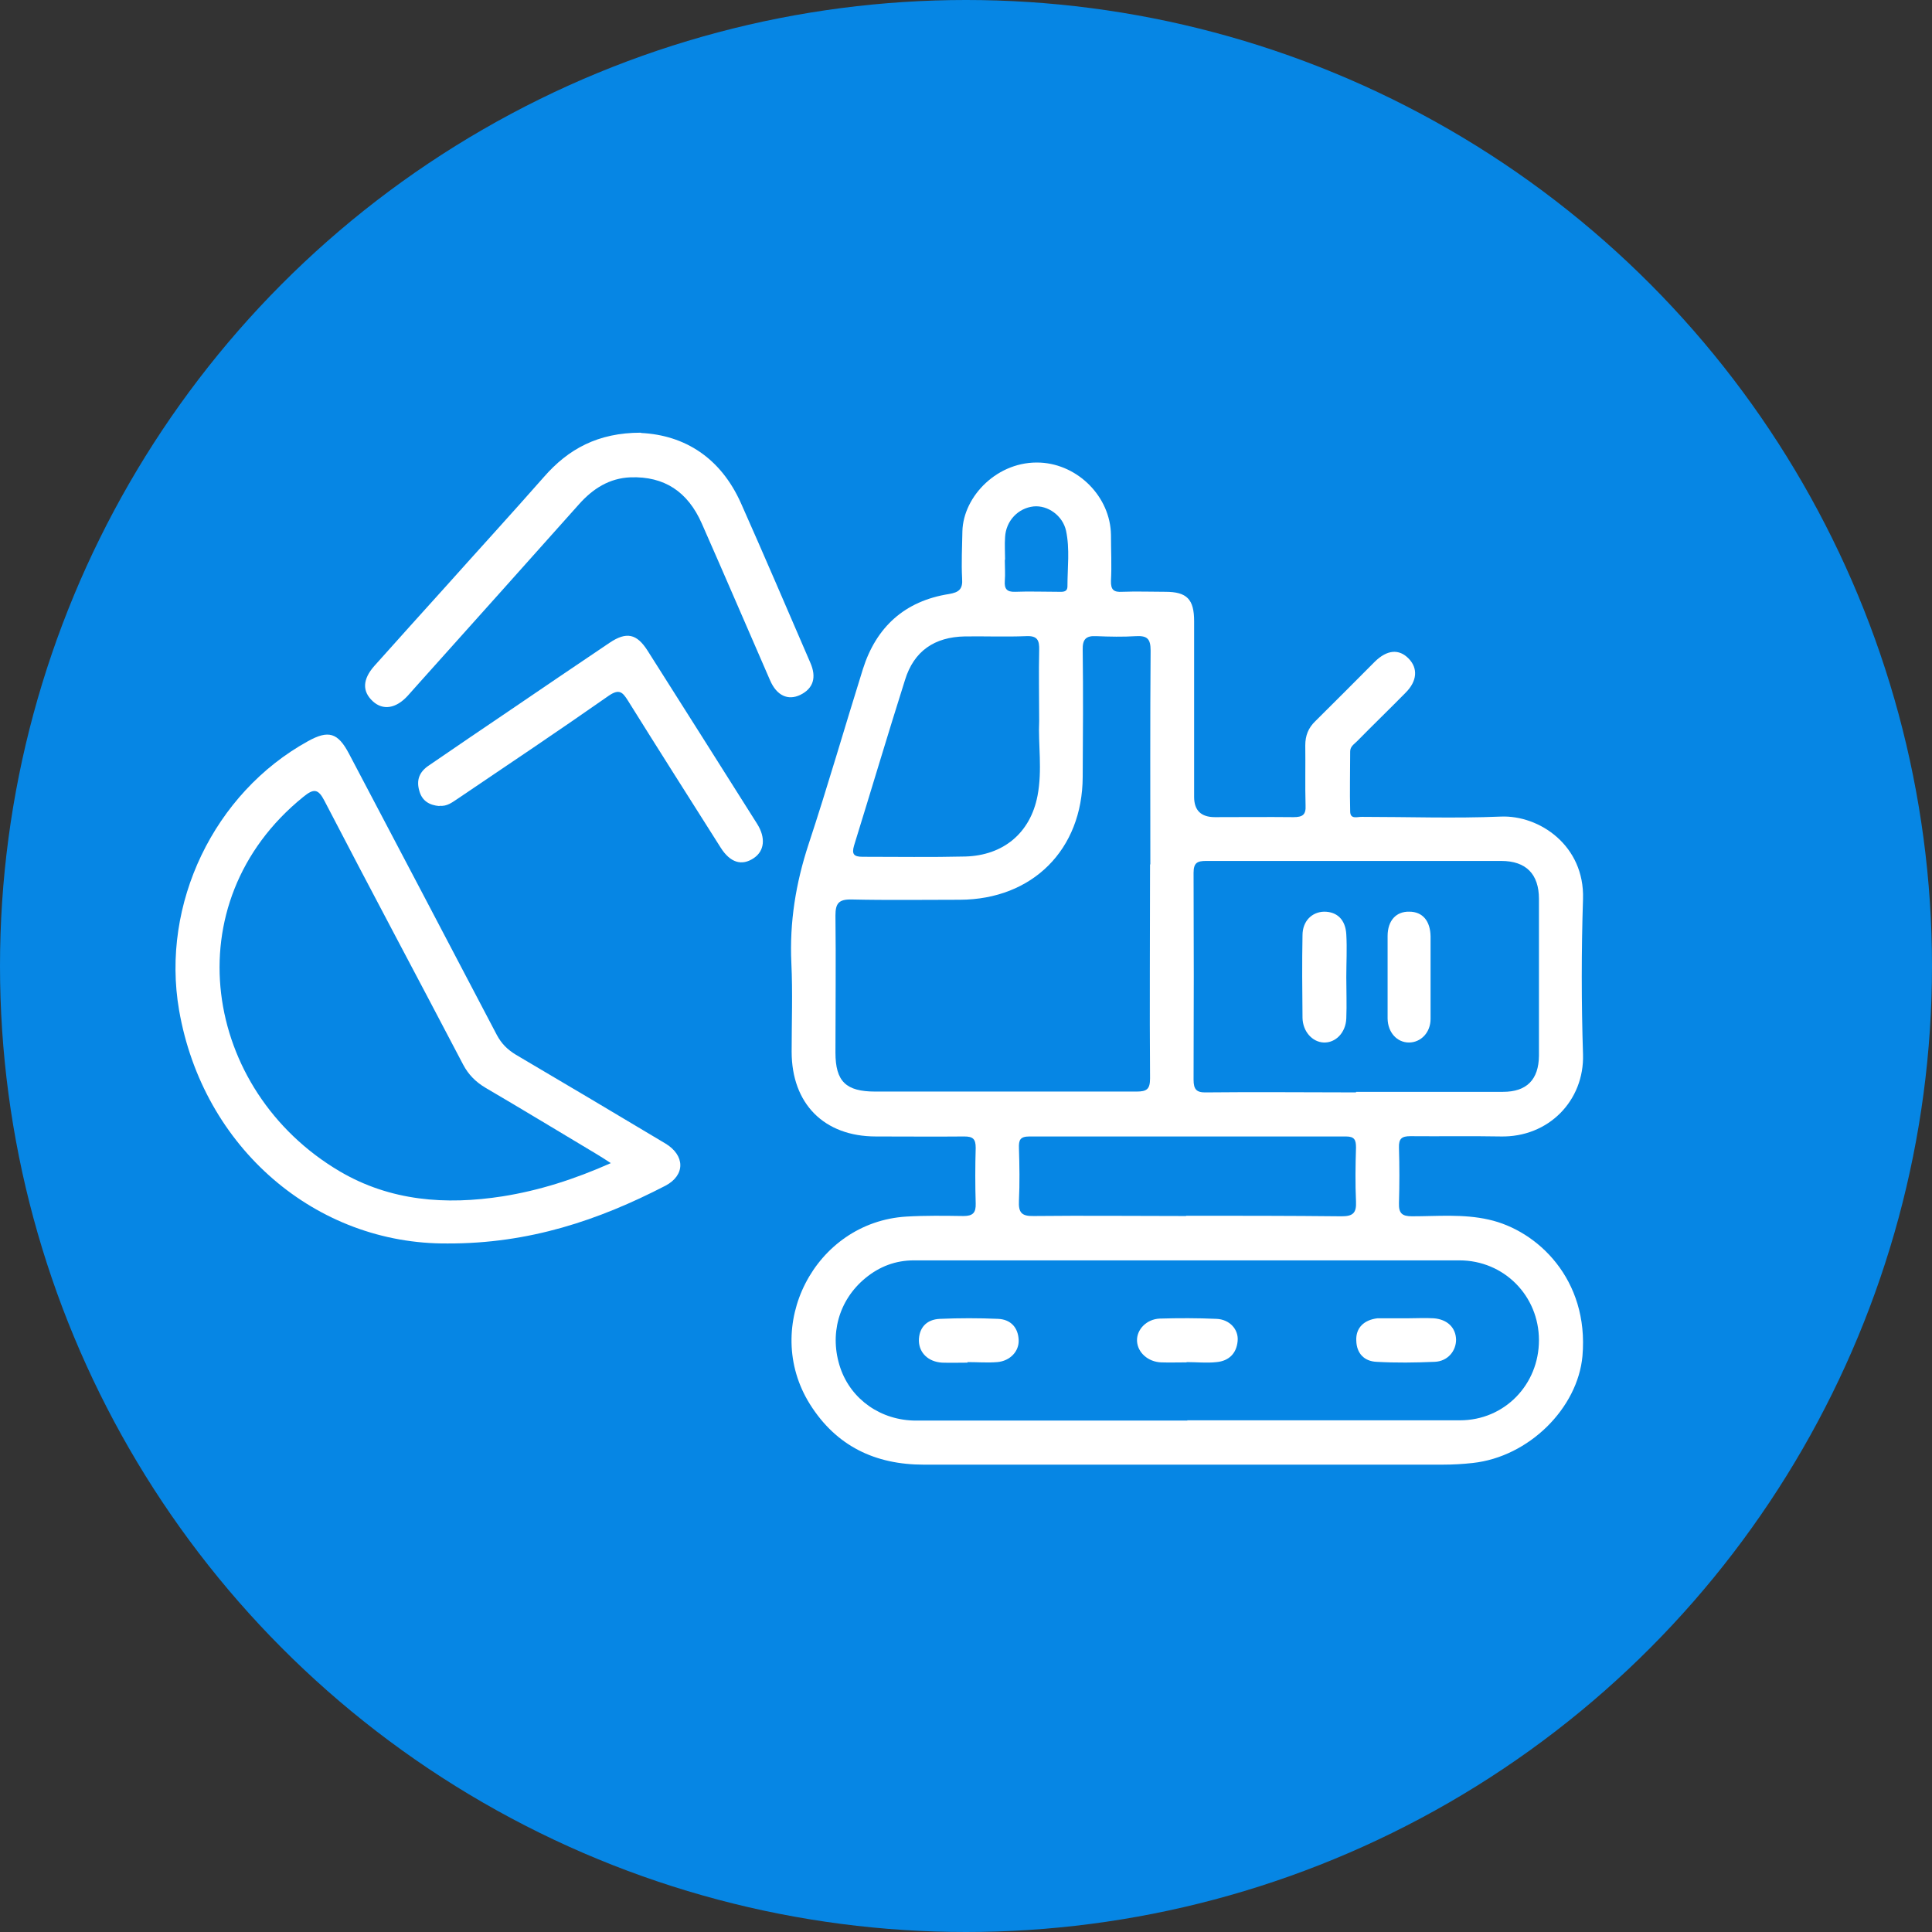
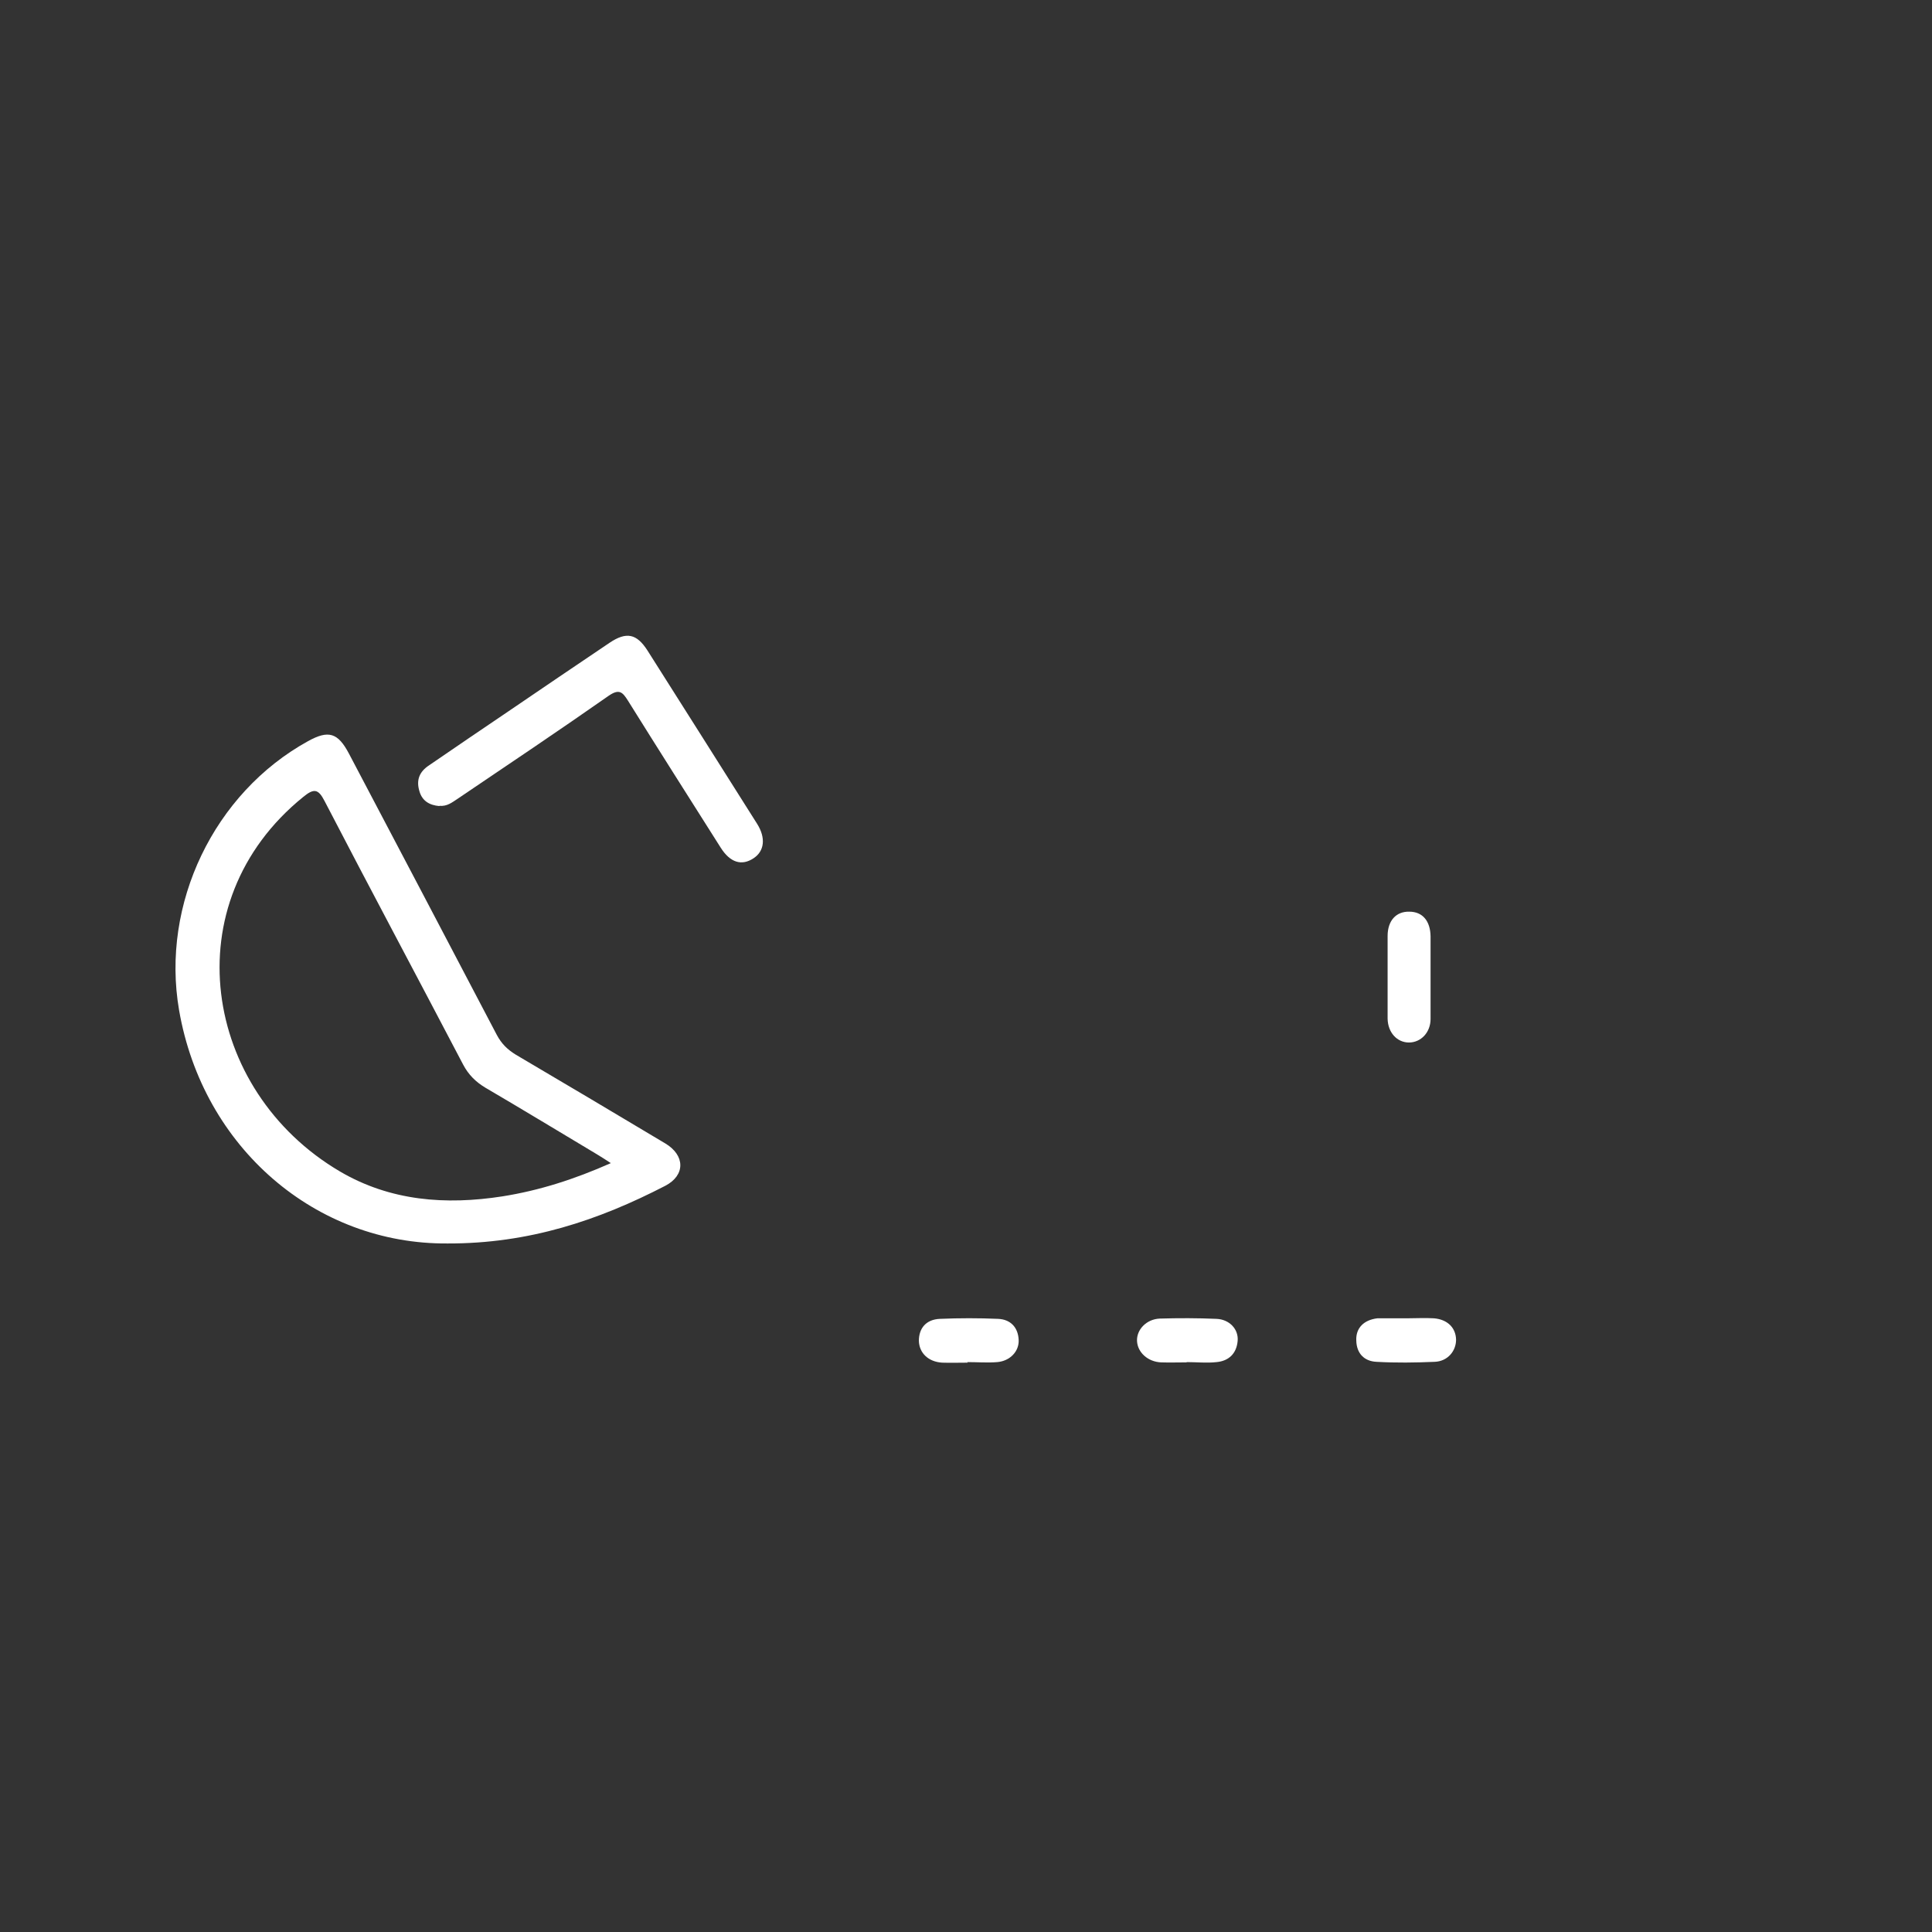
<svg xmlns="http://www.w3.org/2000/svg" id="Layer_2" data-name="Layer 2" viewBox="0 0 69.7 69.7">
  <rect x="0" y="0" width="69.7" height="69.7" fill="#333333" stroke="none" />
  <defs>
    <style> .cls-1 { fill: #fff; } .cls-2 { fill: #0686e4; } </style>
  </defs>
  <g id="Layer_2-2" data-name="Layer 2">
-     <circle class="cls-2" cx="34.85" cy="34.85" r="34.85" />
    <g>
-       <path class="cls-1" d="m42.81,52.84c-3.16,0-6.32,0-9.48,0-1.76,0-3.16-.67-4.11-2.18-1.76-2.81.17-6.57,3.48-6.77.68-.04,1.37-.03,2.06-.02.34,0,.45-.12.44-.45-.02-.67-.02-1.34,0-2.01,0-.32-.1-.41-.41-.41-1.06.01-2.13,0-3.19,0-1.87,0-3.04-1.18-3.04-3.06,0-1.06.04-2.13-.01-3.19-.07-1.48.16-2.89.62-4.29.69-2.09,1.3-4.21,1.96-6.32.48-1.52,1.51-2.46,3.11-2.71.35-.06.5-.17.47-.56-.03-.56,0-1.13.01-1.7.03-1.27,1.28-2.56,2.82-2.48,1.35.07,2.52,1.23,2.54,2.61,0,.55.03,1.1,0,1.65-.01.33.1.42.41.4.51-.02,1.03,0,1.55,0,.78,0,1.04.27,1.04,1.06,0,2.11,0,4.22,0,6.34q0,.73.75.73c.94,0,1.89-.01,2.83,0,.33,0,.46-.08.44-.43-.02-.72,0-1.44-.01-2.16,0-.35.11-.63.36-.87.72-.71,1.43-1.43,2.15-2.15.44-.43.87-.47,1.22-.11.34.35.31.81-.11,1.23-.58.59-1.17,1.16-1.75,1.75-.11.11-.25.19-.25.37,0,.72-.02,1.44,0,2.16,0,.31.27.19.43.2,1.67,0,3.33.06,5-.01,1.4-.06,3.03,1.05,2.97,2.97-.06,1.87-.06,3.74,0,5.61.05,1.66-1.24,3-2.98,2.96-1.08-.02-2.16,0-3.25-.01-.31,0-.42.09-.41.41.02.67.02,1.34,0,2.01-.01.36.11.47.47.47.92,0,1.85-.09,2.77.12,1.75.39,3.62,2.15,3.38,4.92-.17,1.88-1.93,3.64-3.96,3.86-.36.04-.72.06-1.08.06-3.07,0-6.15,0-9.22,0h0Zm.02-1.6h0c3.28,0,6.56,0,9.84,0,1.61,0,2.85-1.29,2.85-2.89,0-1.6-1.26-2.88-2.87-2.88-6.56,0-13.12,0-19.68,0-.66,0-1.24.22-1.75.64-.97.8-1.31,2.05-.9,3.25.39,1.13,1.46,1.89,2.73,1.89,3.26,0,6.52,0,9.79,0Zm-1.33-20.04c0-2.58-.01-5.15.01-7.73,0-.42-.12-.54-.52-.52-.48.03-.96.02-1.44,0-.38-.02-.5.12-.49.5.02,1.53.01,3.06,0,4.58-.01,2.62-1.81,4.42-4.43,4.43-1.3,0-2.61.02-3.91-.01-.47-.01-.58.15-.58.58.02,1.65,0,3.3,0,4.94,0,1.05.38,1.41,1.44,1.41,3.14,0,6.28,0,9.42,0,.38,0,.49-.09.49-.48-.02-2.57,0-5.15,0-7.73Zm7.42,8.19c1.77,0,3.53,0,5.3,0,.86,0,1.29-.44,1.3-1.3,0-1.89,0-3.77,0-5.66,0-.89-.46-1.37-1.36-1.37-3.55,0-7.1,0-10.65,0-.32,0-.45.07-.45.43.01,2.49.01,4.97,0,7.46,0,.36.11.47.46.46,1.8-.02,3.6,0,5.4,0Zm-11.43-13.38c0-.94-.02-1.74,0-2.55.01-.36-.06-.53-.47-.51-.74.03-1.48,0-2.21.01-1.1.02-1.84.53-2.16,1.57-.63,1.99-1.22,3.98-1.84,5.98-.09.31,0,.4.31.4,1.24,0,2.47.02,3.71-.01,1.36-.04,2.34-.84,2.6-2.19.18-.93.02-1.88.06-2.69Zm5.3,17.85h0c1.87,0,3.74,0,5.61.02.41,0,.54-.12.52-.53-.03-.65-.02-1.3,0-1.95,0-.27-.05-.4-.36-.4-3.81,0-7.61,0-11.42,0-.34,0-.39.13-.38.42.02.63.03,1.27,0,1.9-.02.42.09.56.53.55,1.83-.02,3.67,0,5.5,0Zm-6.54-23.67s0,0,0,0c0,.26.02.52,0,.77-.02.28.07.4.37.39.51-.02,1.03,0,1.55,0,.15,0,.34.03.34-.2,0-.67.09-1.34-.05-2-.12-.55-.66-.93-1.17-.88-.56.06-1,.52-1.03,1.11-.02.27,0,.55,0,.82Z" />
      <path class="cls-1" d="m16.15,44.86c-4.74.04-8.83-3.44-9.69-8.42-.66-3.83,1.26-7.83,4.65-9.7.74-.41,1.08-.31,1.48.45,1.78,3.38,3.56,6.76,5.33,10.14.17.32.38.53.69.72,1.8,1.06,3.6,2.13,5.39,3.2.72.43.73,1.15,0,1.53-2.4,1.24-4.91,2.09-7.86,2.08Zm5.9-2.89c-.23-.15-.37-.24-.52-.33-1.34-.8-2.67-1.61-4.02-2.4-.35-.21-.61-.47-.8-.83-1.66-3.17-3.35-6.33-5-9.51-.23-.45-.39-.46-.77-.15-4.72,3.82-3.62,10.6,1.32,13.51,1.82,1.07,3.82,1.22,5.87.9,1.32-.21,2.58-.61,3.91-1.2Z" />
-       <path class="cls-1" d="m23.13,15.62c1.58.08,2.87.9,3.6,2.53.85,1.91,1.67,3.83,2.5,5.75.24.54.11.94-.36,1.17-.44.21-.85.03-1.09-.53-.82-1.88-1.63-3.77-2.46-5.65-.51-1.16-1.36-1.71-2.57-1.67-.77.03-1.36.41-1.86.97-1.92,2.15-3.84,4.3-5.77,6.45-.14.15-.27.31-.41.46-.42.46-.89.54-1.26.2-.39-.36-.37-.79.05-1.27.86-.96,1.72-1.92,2.58-2.87,1.18-1.32,2.37-2.62,3.54-3.95.88-1.01,1.95-1.6,3.5-1.6Z" />
      <path class="cls-1" d="m15.85,29.08c-.35-.03-.62-.18-.72-.54-.12-.4,0-.7.35-.93.95-.65,1.9-1.3,2.85-1.94,1.22-.83,2.44-1.66,3.66-2.48.61-.41.98-.33,1.37.28,1.32,2.08,2.64,4.17,3.96,6.26.31.5.26.97-.13,1.23-.43.29-.85.16-1.19-.38-1.12-1.77-2.24-3.53-3.35-5.31-.19-.3-.31-.43-.69-.17-1.8,1.26-3.62,2.48-5.44,3.71-.2.13-.39.29-.66.26Z" />
      <path class="cls-1" d="m42.81,49.15c-.31,0-.62.01-.92,0-.48-.02-.85-.36-.87-.77-.02-.41.34-.79.82-.81.68-.02,1.37-.02,2.05.01.47.02.8.38.76.8-.04.45-.32.72-.76.76-.35.04-.72,0-1.08,0,0,0,0,0,0,0Z" />
      <path class="cls-1" d="m50.76,47.56c.32,0,.65-.02.97,0,.49.04.79.34.8.77,0,.41-.3.78-.77.8-.7.03-1.4.04-2.1,0-.44-.02-.72-.3-.73-.77-.02-.45.27-.74.76-.8.03,0,.07,0,.1,0,.32,0,.65,0,.97,0h0Z" />
      <path class="cls-1" d="m34.91,49.16c-.31,0-.62.01-.92,0-.5-.03-.83-.35-.84-.79,0-.45.26-.77.76-.79.7-.03,1.4-.03,2.1,0,.45.02.72.31.74.76.02.41-.31.76-.77.8-.36.03-.72,0-1.08,0,0,0,0,0,0,0Z" />
-       <path class="cls-1" d="m48.57,35.25c0,.5.02.99,0,1.49-.02.52-.39.89-.82.87-.41-.02-.75-.4-.76-.89-.01-.99-.02-1.99,0-2.98,0-.51.34-.84.78-.85.46,0,.77.28.8.82.03.51,0,1.03,0,1.54,0,0,0,0,0,0Z" />
      <path class="cls-1" d="m51.61,35.22c0,.51,0,1.03,0,1.54,0,.49-.35.85-.78.85-.43,0-.76-.36-.77-.86,0-.99,0-1.99,0-2.98,0-.56.31-.89.78-.88.48,0,.76.33.77.89,0,.48,0,.96,0,1.44Z" />
    </g>
  </g>
</svg>